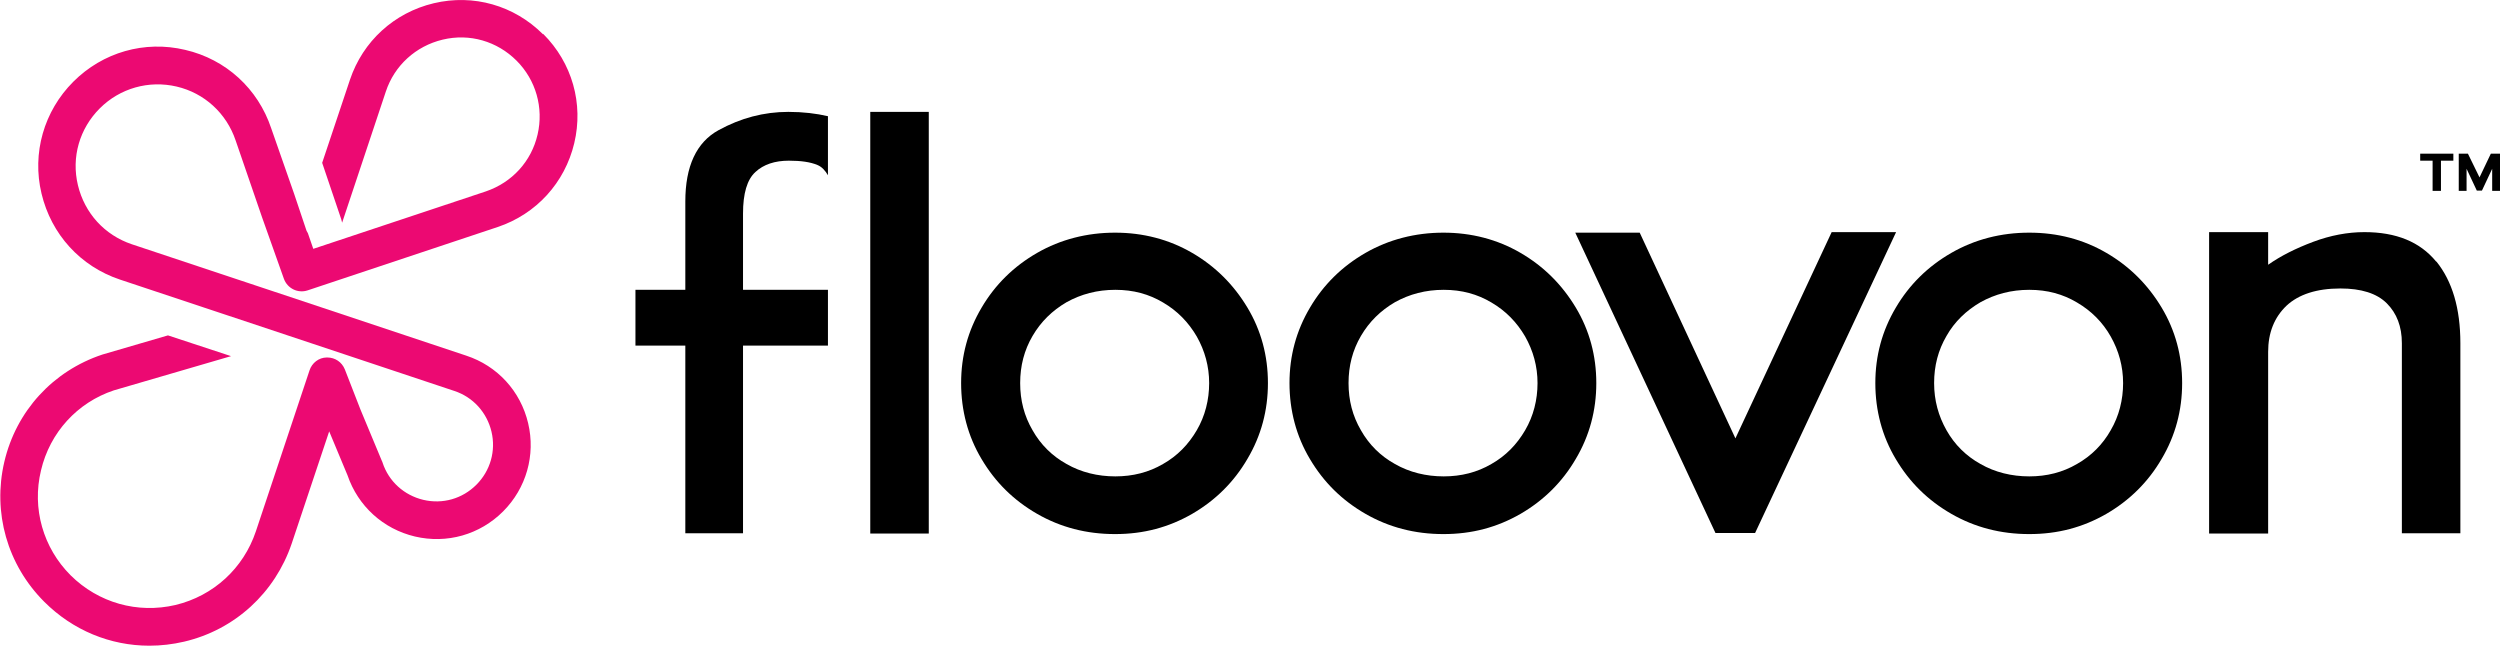
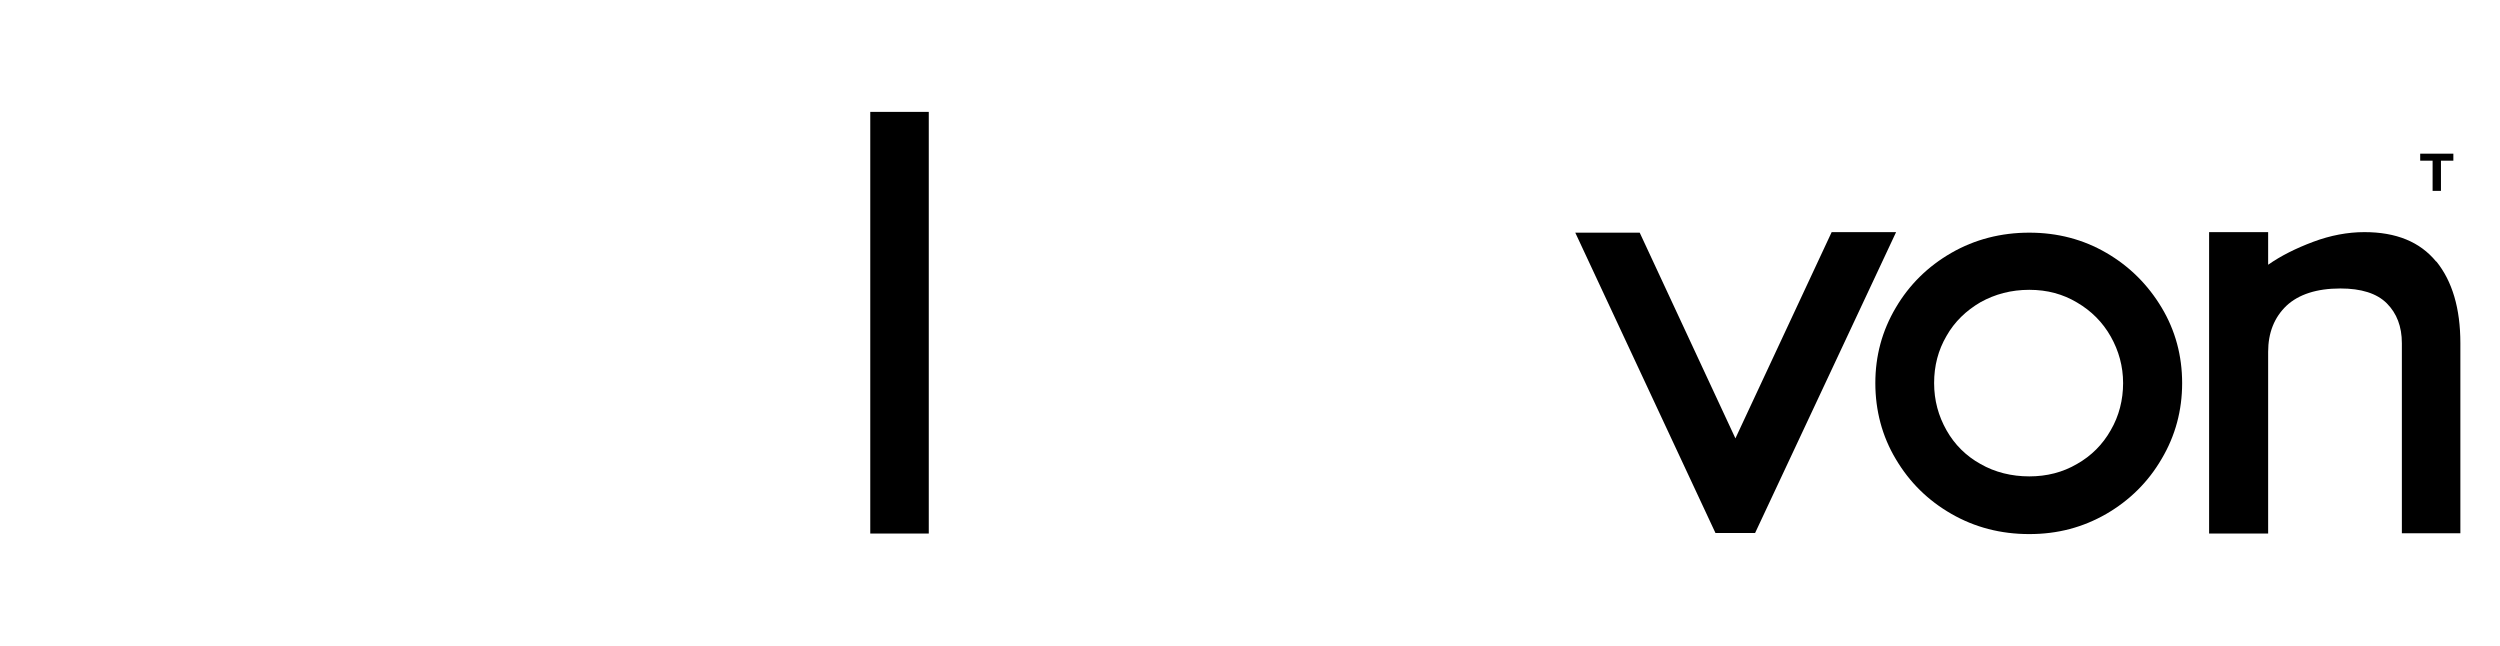
<svg xmlns="http://www.w3.org/2000/svg" id="Group_3031" data-name="Group 3031" viewBox="0 0 92.73 23.96">
  <defs>
    <style>
      .cls-1 {
        fill: #ec0972;
      }
    </style>
  </defs>
-   <path class="cls-1" d="M20.14,1.27C19.07.2,17.56-.23,16.09.12c-1.47.35-2.63,1.41-3.11,2.84l-1.03,3.08.71,2.1s.02.08.03.12l1.62-4.86c.32-.97,1.11-1.69,2.11-1.93,1-.24,2.02.06,2.74.78s1.01,1.75.78,2.74c-.23,1-.95,1.78-1.92,2.11l-6.4,2.13-.2-.58s-.03-.05-.05-.09l-.46-1.37-.85-2.43c-.49-1.47-1.68-2.56-3.19-2.91-1.51-.36-3.06.09-4.15,1.18-1.09,1.09-1.54,2.65-1.18,4.15.36,1.51,1.44,2.7,2.91,3.19l7.09,2.36,5.31,1.77c.7.23,1.21.8,1.38,1.51.17.71-.04,1.45-.56,1.97-.52.52-1.25.73-1.97.56-.71-.17-1.28-.68-1.51-1.38,0-.02-.01-.03-.02-.05l-.8-1.92-.58-1.49c-.11-.27-.36-.44-.65-.44,0,0-.01,0-.02,0-.29,0-.55.2-.64.48l-1.99,5.97c-.46,1.37-1.57,2.39-2.98,2.73-1.41.33-2.86-.08-3.89-1.1-1.02-1.02-1.44-2.48-1.1-3.89.33-1.41,1.35-2.52,2.7-2.97l4.35-1.27-2.34-.77-2.43.71c-1.84.61-3.2,2.1-3.64,3.98s.11,3.82,1.48,5.19c1.06,1.06,2.45,1.63,3.9,1.63.43,0,.86-.05,1.29-.15,1.88-.44,3.37-1.81,3.99-3.64l1.39-4.16.68,1.63c.39,1.14,1.32,1.99,2.5,2.27,1.19.28,2.41-.07,3.27-.93.86-.86,1.21-2.09.93-3.27-.28-1.19-1.14-2.13-2.3-2.51l-5.31-1.77-7.09-2.36c-1.01-.34-1.75-1.15-2-2.19s.06-2.1.81-2.85c.75-.75,1.82-1.05,2.85-.81,1.03.24,1.85.99,2.19,2l.98,2.85.81,2.28c.13.36.52.55.88.43l7.05-2.35c1.43-.48,2.49-1.64,2.84-3.11.35-1.47-.08-2.98-1.15-4.05Z" />
  <g>
    <g>
-       <path d="M26.65,4.83c-.82.45-1.23,1.34-1.23,2.64v3.28h-1.85v2.07h1.85v6.96h2.14v-6.96h3.15v-2.07h-3.15v-2.83c0-.74.15-1.26.46-1.54.3-.28.72-.42,1.24-.42.45,0,.8.05,1.06.16.17.07.29.21.39.38v-2.19c-.43-.1-.92-.16-1.47-.16-.91,0-1.77.23-2.59.68Z" />
      <polygon points="32.28 4.15 32.28 5.21 32.28 6.79 32.28 19.79 32.88 19.79 34.45 19.79 34.45 4.15 32.88 4.15 32.28 4.15" />
-       <path d="M44.22,9.38c-.86-.5-1.82-.75-2.86-.75s-2.02.25-2.89.75c-.87.5-1.56,1.18-2.06,2.03-.51.86-.76,1.79-.76,2.8s.25,1.97.76,2.82c.51.86,1.19,1.53,2.06,2.03.87.5,1.83.75,2.89.75s1.99-.25,2.86-.75c.86-.5,1.55-1.18,2.05-2.04.51-.86.76-1.8.76-2.81s-.25-1.95-.76-2.8c-.51-.85-1.19-1.53-2.05-2.03ZM44.39,15.96c-.31.53-.72.95-1.25,1.25-.53.31-1.12.46-1.77.46s-1.27-.15-1.81-.46c-.54-.3-.96-.72-1.26-1.25-.31-.53-.46-1.11-.46-1.75s.15-1.22.46-1.75c.31-.53.73-.94,1.26-1.25.54-.3,1.14-.46,1.81-.46s1.25.16,1.77.47c.53.31.94.73,1.25,1.26.3.53.46,1.11.46,1.73s-.15,1.22-.46,1.75Z" />
-       <path d="M56.4,9.38c-.86-.5-1.82-.75-2.86-.75s-2.02.25-2.89.75c-.87.5-1.56,1.18-2.06,2.03-.51.86-.76,1.79-.76,2.8s.25,1.97.76,2.82c.51.86,1.19,1.53,2.06,2.03.87.5,1.83.75,2.89.75s1.99-.25,2.86-.75c.86-.5,1.55-1.18,2.05-2.04.51-.86.76-1.8.76-2.81s-.25-1.95-.76-2.8c-.51-.85-1.19-1.53-2.05-2.03ZM56.57,15.96c-.31.53-.72.95-1.25,1.25-.53.31-1.12.46-1.77.46s-1.27-.15-1.81-.46c-.54-.3-.96-.72-1.26-1.25-.31-.53-.46-1.11-.46-1.75s.15-1.22.46-1.75c.31-.53.73-.94,1.26-1.25.54-.3,1.14-.46,1.81-.46s1.25.16,1.77.47c.53.31.94.73,1.25,1.26.3.53.46,1.11.46,1.73s-.15,1.22-.46,1.75Z" />
      <polygon points="67.94 8.61 64.37 16.26 60.82 8.63 58.43 8.63 63.63 19.77 65.1 19.77 70.33 8.61 67.94 8.61" />
      <path d="M78.13,9.38c-.86-.5-1.81-.75-2.86-.75s-2.02.25-2.89.75-1.56,1.18-2.06,2.03c-.51.86-.76,1.79-.76,2.8s.25,1.97.76,2.82c.51.86,1.19,1.53,2.06,2.03.87.5,1.83.75,2.89.75s1.99-.25,2.86-.75c.86-.5,1.55-1.18,2.05-2.04.51-.86.76-1.8.76-2.81s-.25-1.95-.76-2.8c-.51-.85-1.19-1.53-2.05-2.03ZM78.29,15.96c-.3.53-.72.95-1.25,1.25-.53.31-1.12.46-1.77.46s-1.27-.15-1.81-.46c-.54-.3-.96-.72-1.26-1.25-.3-.53-.46-1.11-.46-1.75s.15-1.22.46-1.75c.3-.53.73-.94,1.26-1.25.54-.3,1.14-.46,1.81-.46s1.25.16,1.77.47c.53.31.95.73,1.25,1.26.3.53.46,1.11.46,1.73s-.15,1.22-.46,1.75Z" />
      <path d="M90.36,9.7c-.6-.73-1.48-1.09-2.66-1.09-.62,0-1.26.12-1.9.36-.64.24-1.2.52-1.67.85v-1.21h-2.19v11.18h2.19v-6.74c0-.71.23-1.28.68-1.71.45-.42,1.12-.64,2-.64.77,0,1.35.18,1.72.55s.56.86.56,1.48v7.05h2.17v-7.05c0-1.29-.3-2.3-.89-3.03Z" />
    </g>
    <g>
-       <polygon points="92.39 5.7 91.97 6.58 91.54 5.7 91.2 5.7 91.2 7.08 91.49 7.08 91.49 6.26 91.87 7.07 92.06 7.07 92.44 6.26 92.44 7.08 92.73 7.08 92.73 5.7 92.39 5.7" />
      <polygon points="89.77 5.96 90.23 5.96 90.23 7.08 90.54 7.08 90.54 5.96 91 5.96 91 5.7 89.77 5.7 89.77 5.96" />
    </g>
  </g>
</svg>